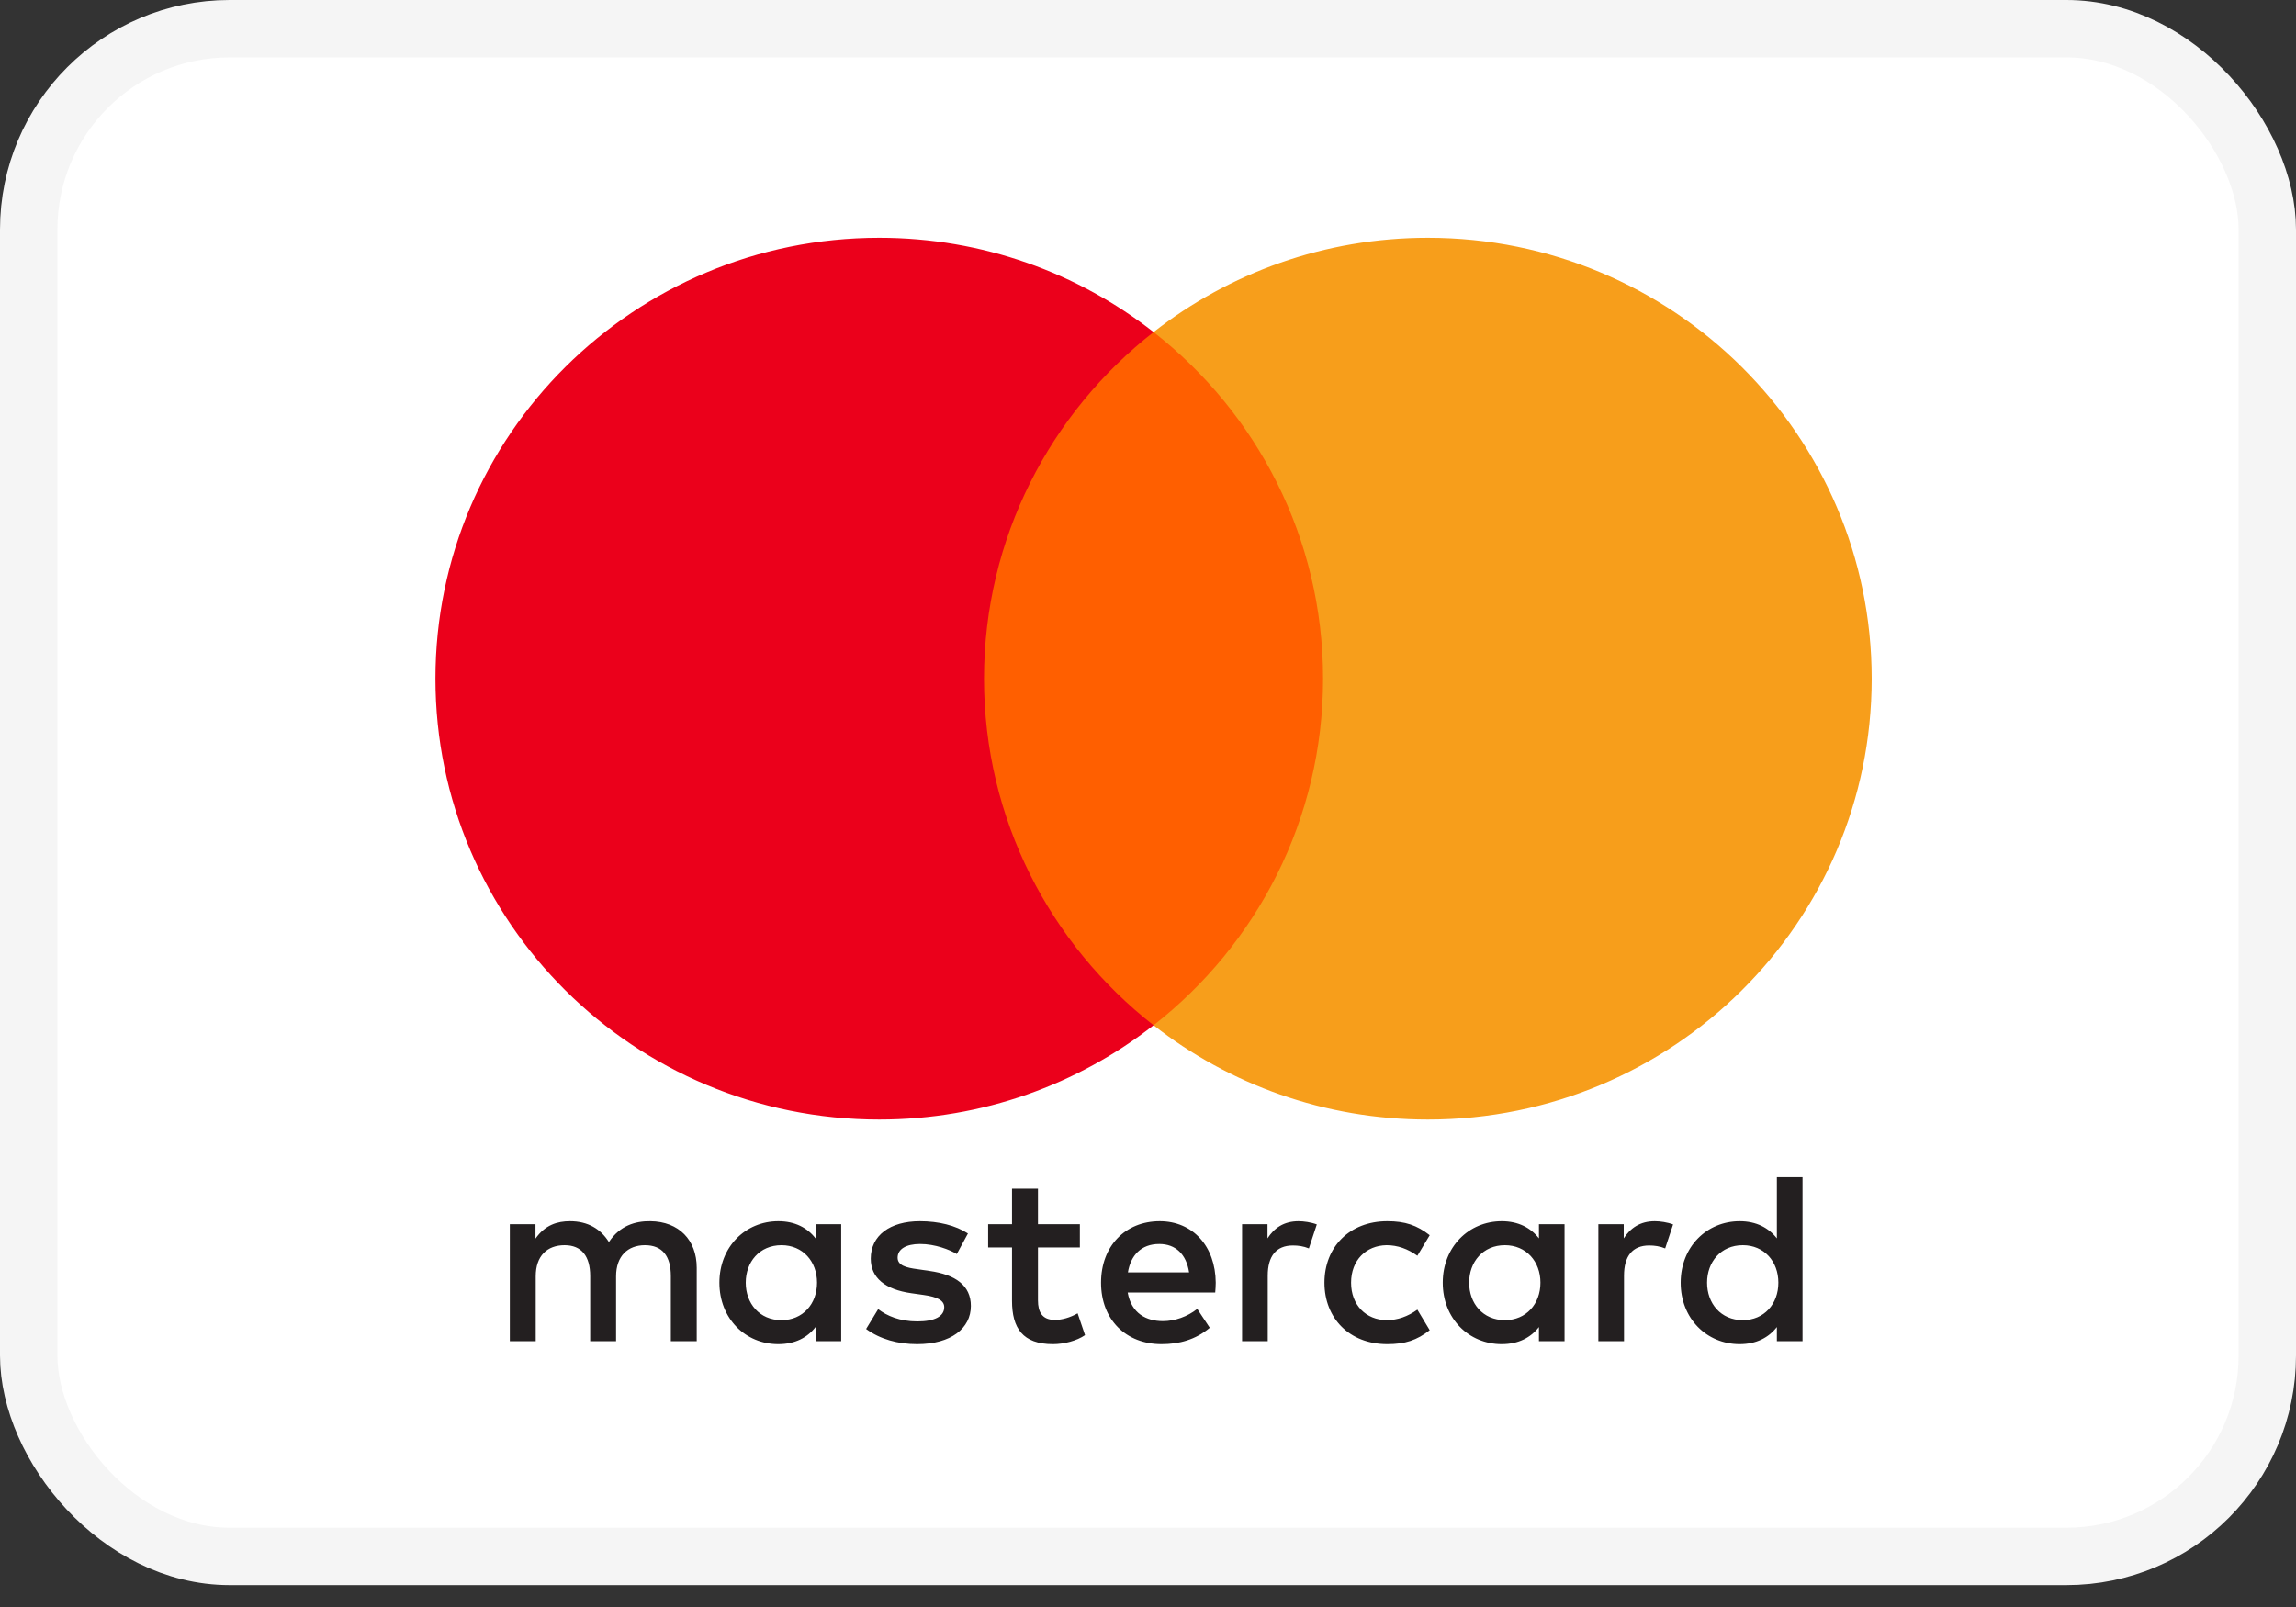
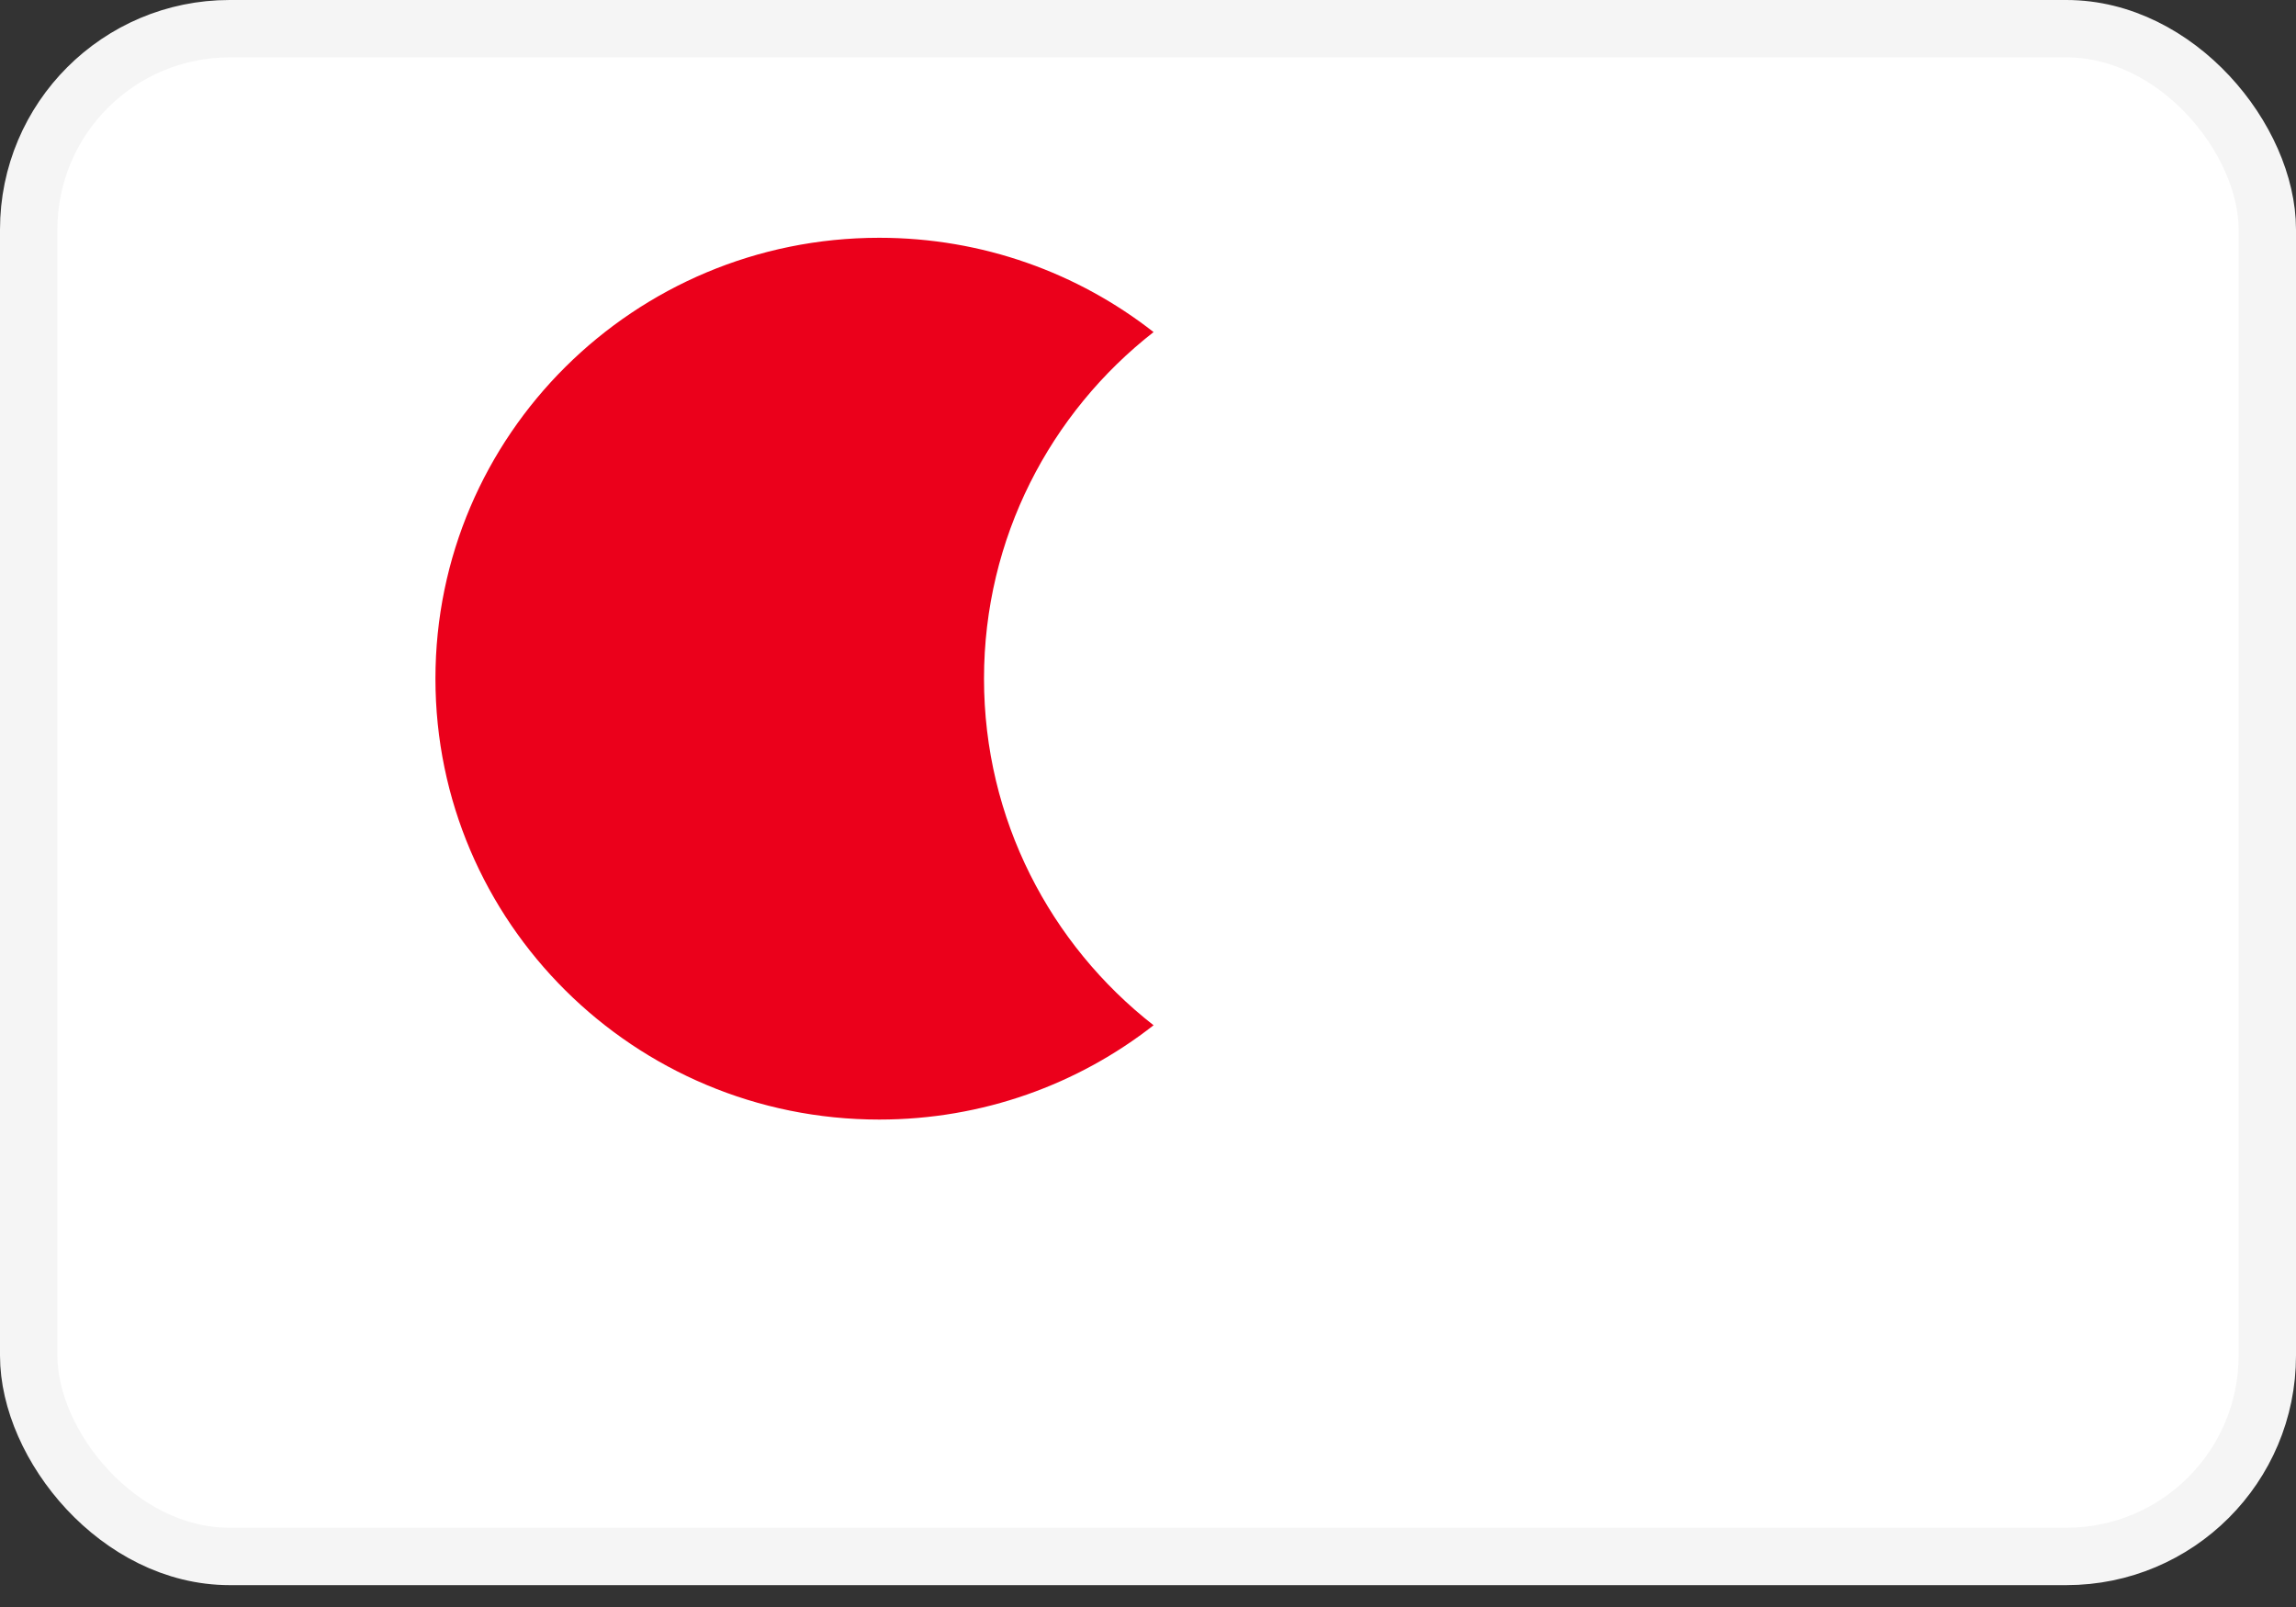
<svg xmlns="http://www.w3.org/2000/svg" width="40" height="28" viewBox="0 0 40 28" fill="none">
  <rect x="0" y="0" width="40" height="28" fill="#333333" stroke="none" />
  <rect x="0.5" y="0.5" width="39" height="26.619" rx="3.5" fill="white" stroke="#F5F5F5" />
-   <path fill-rule="evenodd" clip-rule="evenodd" d="M14.655 21.33V22.349V23.369H14.208V23.122C14.067 23.305 13.852 23.42 13.56 23.42C12.984 23.42 12.533 22.973 12.533 22.349C12.533 21.727 12.984 21.278 13.56 21.278C13.852 21.278 14.067 21.394 14.208 21.577V21.33H14.655ZM13.615 21.696C13.229 21.696 12.992 21.991 12.992 22.349C12.992 22.708 13.229 23.002 13.615 23.002C13.985 23.002 14.234 22.721 14.234 22.349C14.234 21.978 13.985 21.696 13.615 21.696ZM29.74 22.349C29.74 21.991 29.977 21.696 30.363 21.696C30.733 21.696 30.982 21.978 30.982 22.349C30.982 22.721 30.733 23.002 30.363 23.002C29.977 23.002 29.74 22.708 29.74 22.349ZM31.403 20.511V22.349V23.369H30.956V23.122C30.814 23.305 30.599 23.42 30.308 23.42C29.732 23.42 29.28 22.973 29.28 22.349C29.28 21.727 29.732 21.278 30.308 21.278C30.599 21.278 30.814 21.394 30.956 21.577V20.511H31.403ZM20.196 21.675C20.483 21.675 20.668 21.855 20.716 22.17H19.65C19.698 21.876 19.878 21.675 20.196 21.675ZM19.182 22.349C19.182 21.713 19.603 21.278 20.205 21.278C20.78 21.278 21.175 21.713 21.18 22.349C21.18 22.409 21.175 22.465 21.171 22.52H19.646C19.711 22.887 19.973 23.019 20.26 23.019C20.466 23.019 20.686 22.942 20.858 22.806L21.076 23.135C20.827 23.344 20.544 23.42 20.235 23.42C19.62 23.42 19.182 22.998 19.182 22.349ZM25.595 22.349C25.595 21.991 25.832 21.696 26.218 21.696C26.587 21.696 26.837 21.978 26.837 22.349C26.837 22.721 26.587 23.002 26.218 23.002C25.832 23.002 25.595 22.708 25.595 22.349ZM27.257 21.33V22.349V23.369H26.811V23.122C26.669 23.305 26.454 23.42 26.163 23.42C25.587 23.42 25.135 22.973 25.135 22.349C25.135 21.727 25.587 21.278 26.163 21.278C26.454 21.278 26.669 21.394 26.811 21.577V21.33H27.257ZM23.074 22.349C23.074 22.968 23.508 23.42 24.169 23.42C24.479 23.42 24.685 23.352 24.908 23.177L24.693 22.819C24.526 22.938 24.35 23.002 24.156 23.002C23.8 22.998 23.538 22.742 23.538 22.349C23.538 21.957 23.8 21.701 24.156 21.696C24.35 21.696 24.526 21.76 24.693 21.88L24.908 21.522C24.685 21.347 24.479 21.278 24.169 21.278C23.508 21.278 23.074 21.731 23.074 22.349ZM28.288 21.577C28.404 21.398 28.572 21.278 28.829 21.278C28.92 21.278 29.049 21.296 29.148 21.334L29.01 21.752C28.916 21.713 28.821 21.701 28.731 21.701C28.439 21.701 28.293 21.888 28.293 22.226V23.369H27.846V21.33H28.288V21.577ZM16.863 21.492C16.648 21.351 16.352 21.278 16.025 21.278C15.505 21.278 15.17 21.526 15.17 21.931C15.17 22.264 15.42 22.469 15.879 22.533L16.09 22.563C16.335 22.597 16.45 22.661 16.45 22.776C16.45 22.934 16.287 23.024 15.982 23.024C15.673 23.024 15.45 22.926 15.299 22.81L15.089 23.156C15.334 23.335 15.643 23.42 15.978 23.42C16.571 23.42 16.914 23.143 16.914 22.755C16.914 22.396 16.644 22.209 16.197 22.145L15.986 22.114C15.793 22.089 15.638 22.051 15.638 21.914C15.638 21.765 15.784 21.675 16.029 21.675C16.291 21.675 16.545 21.774 16.669 21.85L16.863 21.492ZM22.082 21.577C22.197 21.398 22.365 21.278 22.623 21.278C22.713 21.278 22.842 21.296 22.941 21.334L22.803 21.752C22.709 21.713 22.614 21.701 22.524 21.701C22.232 21.701 22.086 21.888 22.086 22.226V23.369H21.639V21.33H22.082V21.577ZM18.813 21.33H18.083V20.711H17.631V21.33H17.215V21.735H17.631V22.665C17.631 23.139 17.816 23.42 18.344 23.42C18.538 23.42 18.761 23.361 18.903 23.263L18.774 22.883C18.641 22.959 18.495 22.998 18.379 22.998C18.156 22.998 18.083 22.861 18.083 22.657V21.735H18.813V21.33ZM12.138 22.089V23.369H11.687V22.234C11.687 21.888 11.541 21.696 11.236 21.696C10.939 21.696 10.733 21.884 10.733 22.238V23.369H10.282V22.234C10.282 21.888 10.132 21.696 9.836 21.696C9.53 21.696 9.333 21.884 9.333 22.238V23.369H8.882V21.33H9.329V21.581C9.496 21.342 9.711 21.278 9.93 21.278C10.244 21.278 10.467 21.415 10.608 21.641C10.798 21.355 11.068 21.274 11.33 21.278C11.829 21.283 12.138 21.607 12.138 22.089Z" fill="#231F20" />
-   <path d="M23.48 17.864H16.714V5.785H23.48V17.864Z" fill="#FF5F00" />
  <path d="M17.143 11.825C17.143 9.375 18.298 7.192 20.097 5.786C18.782 4.757 17.122 4.143 15.318 4.143C11.048 4.143 7.586 7.582 7.586 11.825C7.586 16.068 11.048 19.507 15.318 19.507C17.122 19.507 18.782 18.893 20.097 17.864C18.298 16.458 17.143 14.275 17.143 11.825" fill="#EB001B" />
-   <path d="M32.608 11.825C32.608 16.068 29.146 19.507 24.876 19.507C23.072 19.507 21.412 18.893 20.097 17.864C21.896 16.458 23.05 14.275 23.05 11.825C23.05 9.375 21.896 7.192 20.097 5.786C21.412 4.757 23.072 4.143 24.876 4.143C29.146 4.143 32.608 7.582 32.608 11.825" fill="#F79E1B" />
</svg>